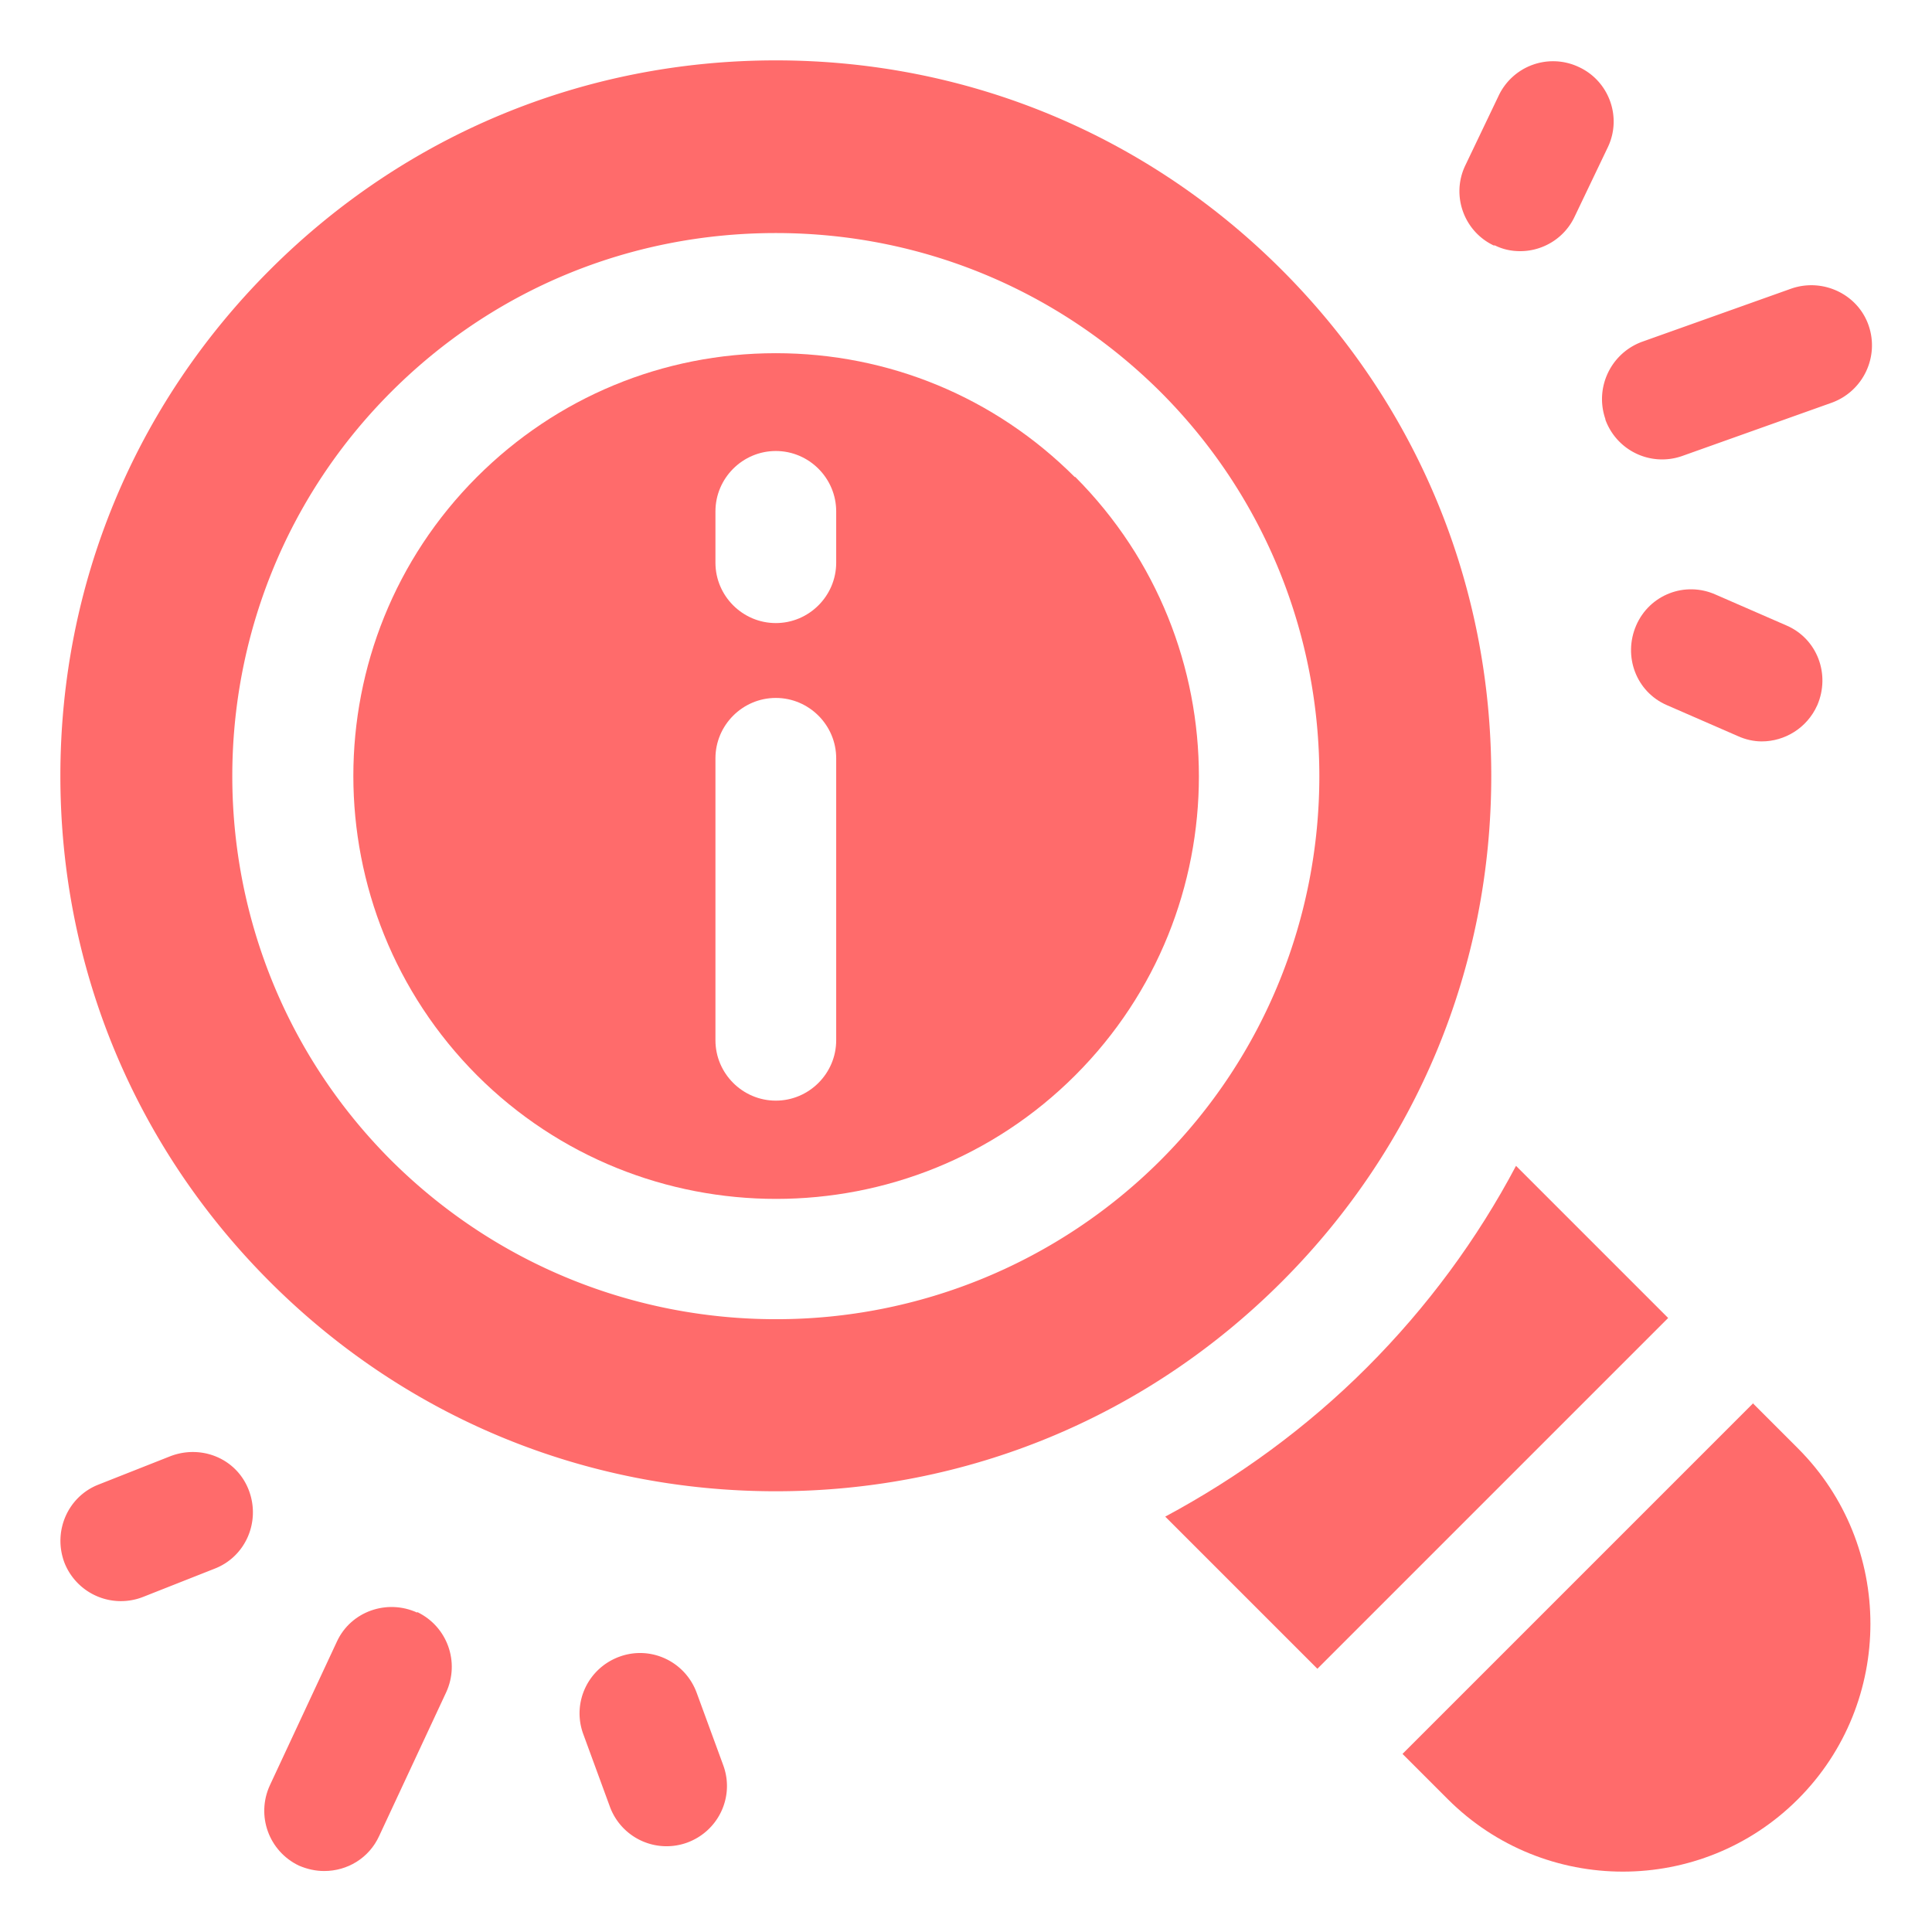
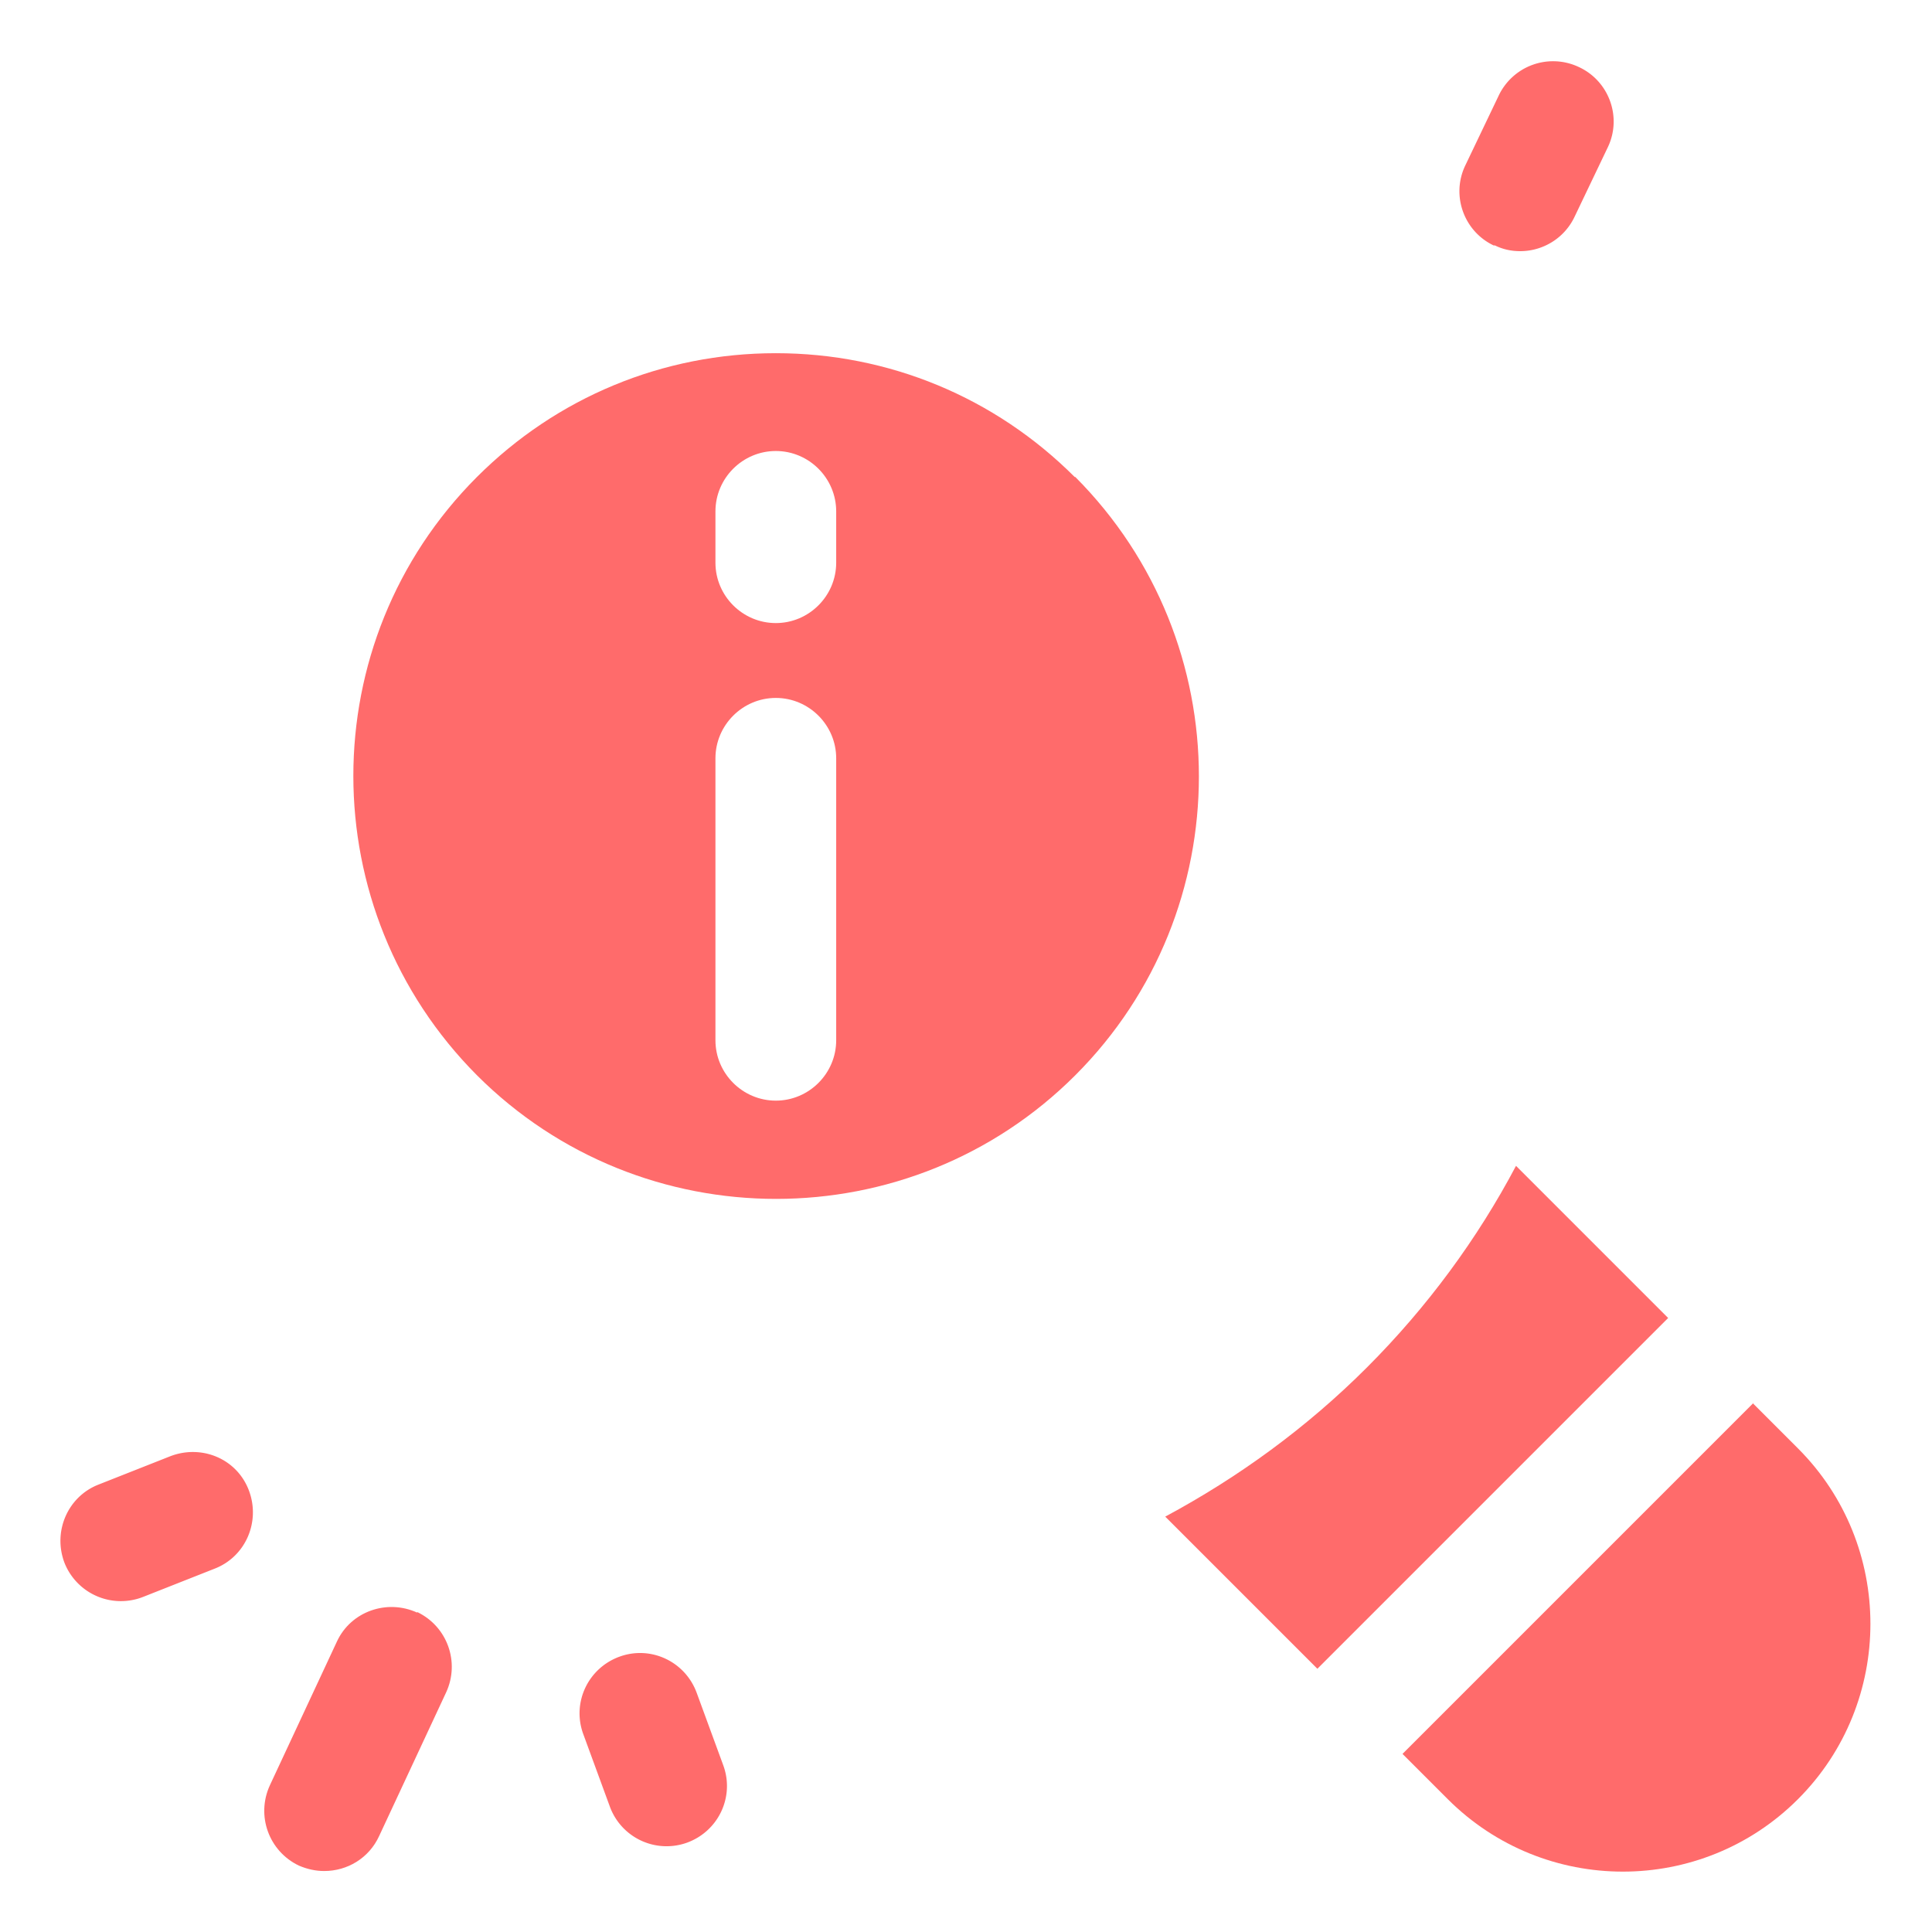
<svg xmlns="http://www.w3.org/2000/svg" data-bbox="1 1 30.006 30" viewBox="0 0 32 32" data-type="shape" fill="#FF6B6B">
  <g fill="#FF6B6B">
    <path d="m29.04 23.24-5.81 5.81.75.75c.8.8 1.85 1.2 2.9 1.2s2.1-.4 2.9-1.2c1.6-1.6 1.6-4.21 0-5.81l-.75-.75z" fill="#FF6B6B" />
    <path d="M17.8 7.9c-1.32-1.32-3.08-2.05-4.95-2.05S9.22 6.58 7.9 7.9c-2.73 2.73-2.73 7.17 0 9.91 2.73 2.73 7.18 2.73 9.91 0s2.73-7.17 0-9.91zm-3.95 9.33c0 .55-.45 1-1 1s-1-.45-1-1v-4.67c0-.55.45-1 1-1s1 .45 1 1zm0-7.91c0 .55-.45 1-1 1s-1-.45-1-1v-.85c0-.55.45-1 1-1s1 .45 1 1z" fill="#FF6B6B" />
    <path d="M25.11 19.31c-.64 1.21-1.47 2.34-2.47 3.34s-2.13 1.82-3.34 2.47l2.52 2.52 5.81-5.81z" fill="#FF6B6B" />
-     <path d="M24.7 12.85c0-3.17-1.23-6.14-3.47-8.38S16.02 1 12.85 1 6.71 2.23 4.47 4.47 1 9.68 1 12.85s1.23 6.14 3.47 8.38 5.21 3.47 8.38 3.47 6.14-1.23 8.38-3.47 3.47-5.21 3.47-8.38m-11.85 9c-2.31 0-4.61-.88-6.37-2.63-3.51-3.51-3.51-9.22 0-12.73 1.7-1.7 3.96-2.63 6.37-2.63s4.67.94 6.37 2.63c3.51 3.51 3.51 9.22 0 12.73a9 9 0 0 1-6.37 2.63" fill="#FF6B6B" />
-     <path d="M26.59 6.95a1 1 0 0 0 1.28.6l2.47-.88c.52-.19.79-.76.61-1.28s-.76-.79-1.28-.61l-2.47.88c-.52.19-.79.76-.61 1.28z" fill="#FF6B6B" />
    <path d="M24.75 4.06c.14.07.28.1.43.1.37 0 .73-.21.9-.57l.55-1.15c.24-.5.02-1.1-.48-1.33a.997.997 0 0 0-1.33.48l-.55 1.15c-.24.5-.02 1.1.48 1.33z" fill="#FF6B6B" />
-     <path d="M28.42 9.85c-.51-.23-1.1 0-1.32.51s0 1.1.51 1.32l1.17.51c.13.06.27.09.4.09.38 0 .75-.22.92-.6.22-.51 0-1.1-.51-1.32z" fill="#FF6B6B" />
    <path d="M6.91 26.71c-.5-.23-1.1-.02-1.33.48l-1.11 2.38c-.23.5-.02 1.09.48 1.33q.21.09.42.09c.38 0 .74-.21.91-.58l1.11-2.38c.23-.5.02-1.09-.48-1.33z" fill="#FF6B6B" />
    <path d="M11.54 28.04c-.19-.52-.76-.79-1.28-.6s-.79.76-.6 1.28l.44 1.2a1 1 0 0 0 1.28.6c.52-.19.79-.76.6-1.28z" fill="#FF6B6B" />
    <path d="m2.82 24.12-1.19.47c-.51.2-.76.78-.56 1.3a1.005 1.005 0 0 0 1.3.56l1.19-.47c.51-.2.76-.78.56-1.3s-.78-.76-1.3-.56" fill="#FF6B6B" />
  </g>
</svg>